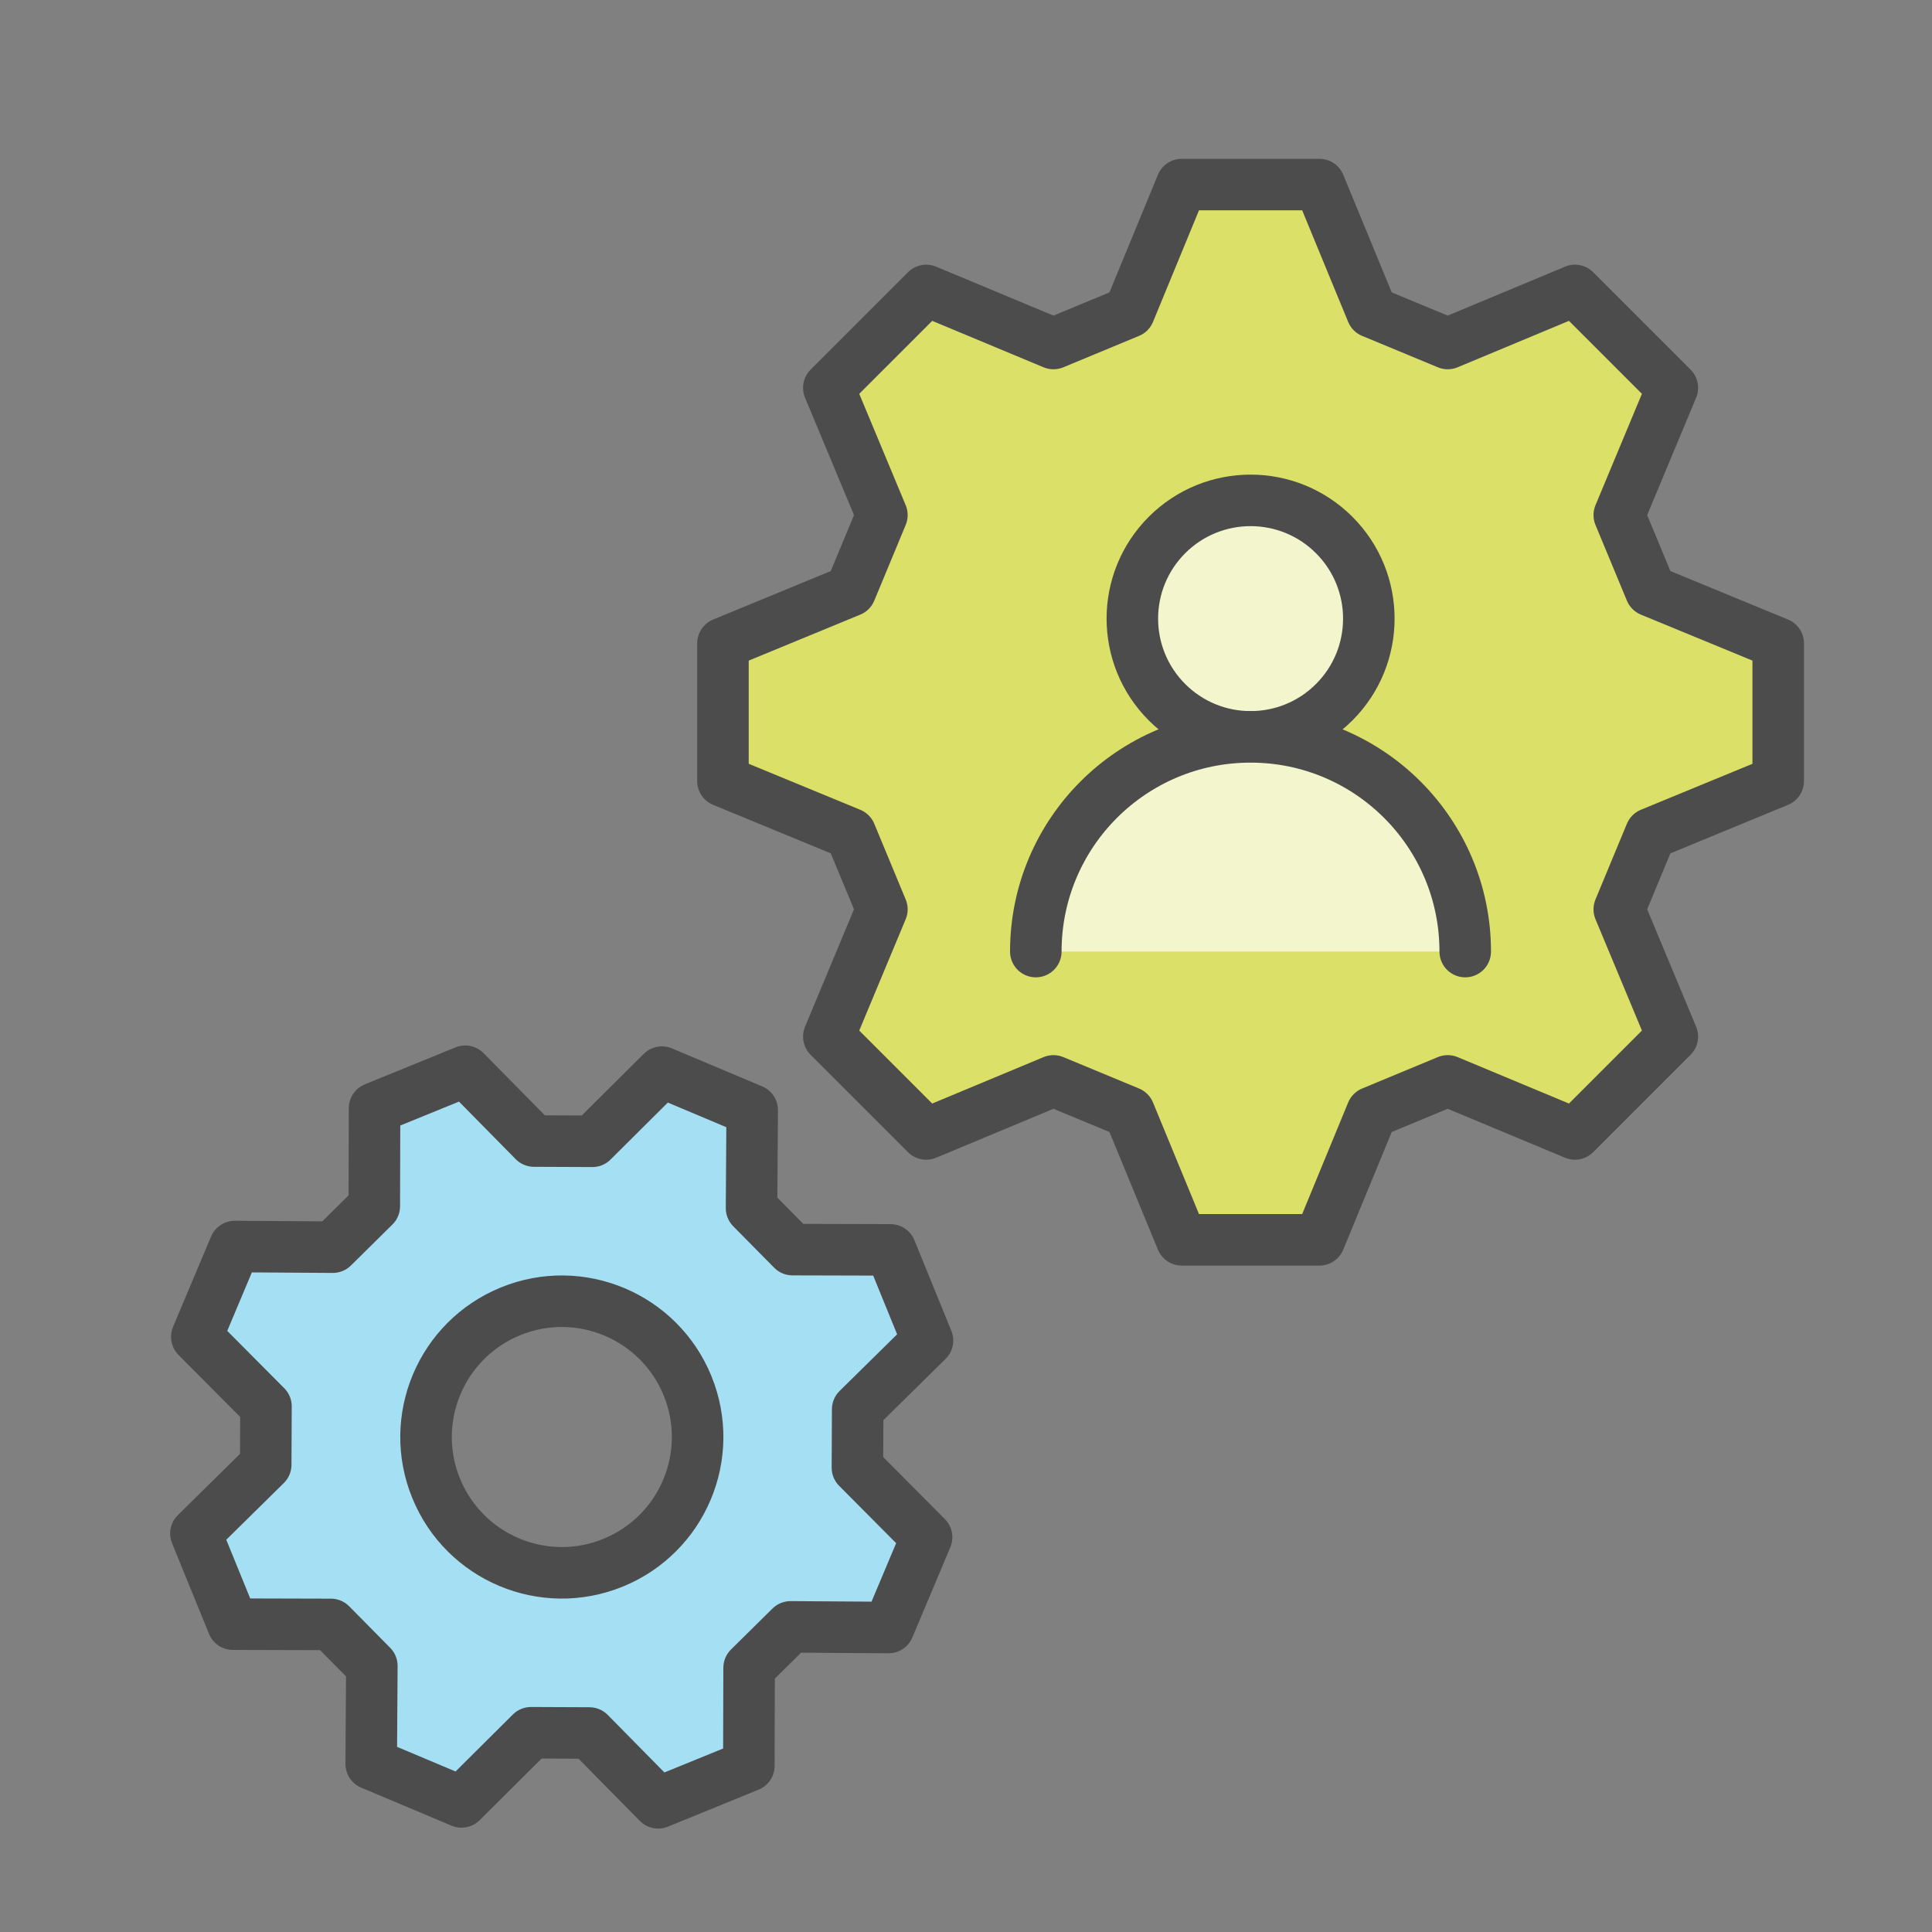
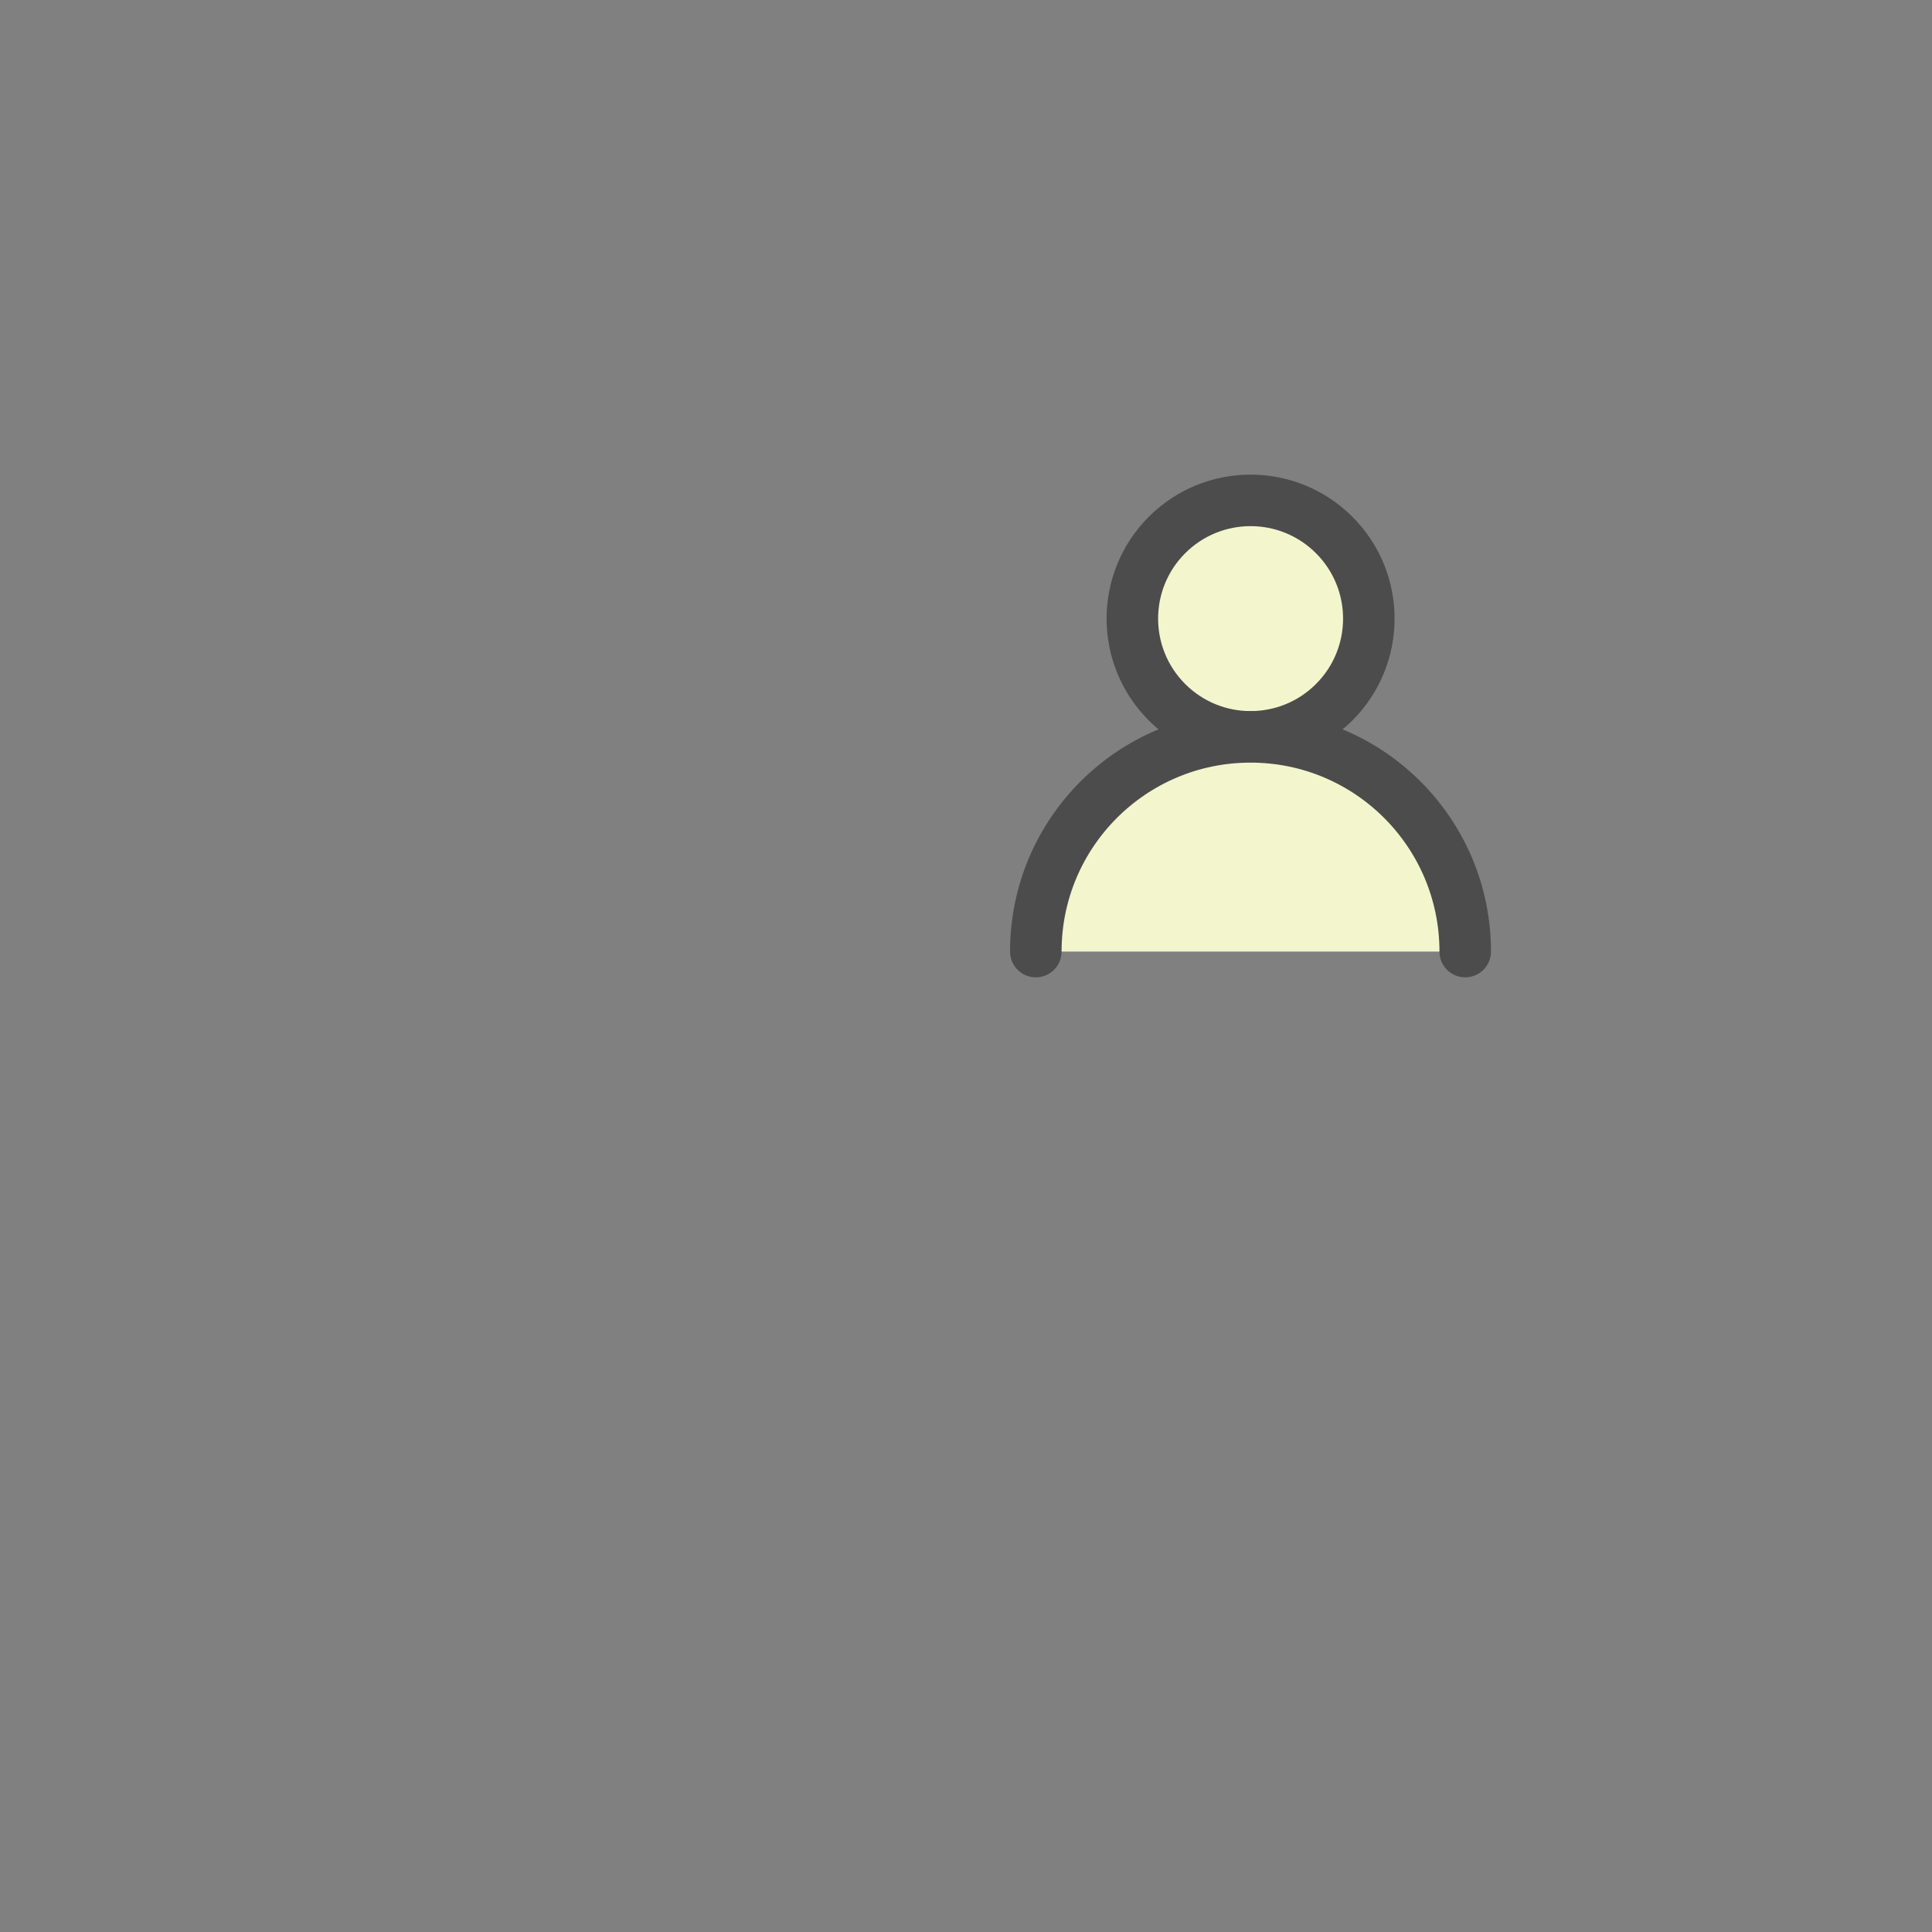
<svg xmlns="http://www.w3.org/2000/svg" id="a" viewBox="0 0 150 150">
  <rect x="0" y="0" width="150" height="150" fill="#808080" stroke="none" />
  <defs>
    <style>.b{fill:#a5dff4;}.b,.c,.d{stroke:#4c4c4c;stroke-linecap:round;stroke-linejoin:round;stroke-width:4px;}.c{fill:#f3f5cd;}.d{fill:#dbe068;}</style>
  </defs>
-   <polygon class="d" points="71.91 88.04 64.35 80.48 68.47 70.6 66.03 64.72 56.13 60.64 56.13 49.95 66.03 45.87 68.47 39.99 64.35 30.11 71.91 22.55 81.79 26.67 87.67 24.23 91.75 14.33 102.44 14.33 106.52 24.23 112.4 26.67 122.28 22.55 129.84 30.11 125.72 39.99 128.16 45.87 138.06 49.95 138.06 60.64 128.16 64.72 125.72 70.6 129.84 80.48 122.28 88.04 112.4 83.92 106.52 86.36 102.44 96.26 91.75 96.26 87.67 86.36 81.79 83.92 71.91 88.04" />
  <g>
    <circle class="c" cx="97.09" cy="48.03" r="9.18" transform="translate(-5.52 82.72) rotate(-45)" />
    <path class="c" d="M80.42,73.88c0-9.21,7.46-16.67,16.67-16.67s16.67,7.46,16.67,16.67" />
  </g>
-   <path class="b" d="M35.83,139.9l-7.01-2.95,.05-7.61-3.18-3.22-7.61-.02-2.87-7.04,5.42-5.34,.02-4.53-5.37-5.4,2.95-7.01,7.61,.05,3.22-3.18,.02-7.61,7.04-2.87,5.34,5.42,4.53,.02,5.4-5.37,7.01,2.95-.05,7.61,3.18,3.22,7.61,.02,2.87,7.04-5.42,5.34-.02,4.53,5.37,5.4-2.95,7.01-7.61-.05-3.22,3.18-.02,7.61-7.04,2.87-5.34-5.42-4.53-.02-5.4,5.37Zm11.77-18.57c5.39-2.2,7.98-8.35,5.78-13.74-2.2-5.39-8.35-7.98-13.74-5.78-5.39,2.2-7.98,8.35-5.78,13.74,2.2,5.39,8.35,7.98,13.74,5.78Z" />
</svg>